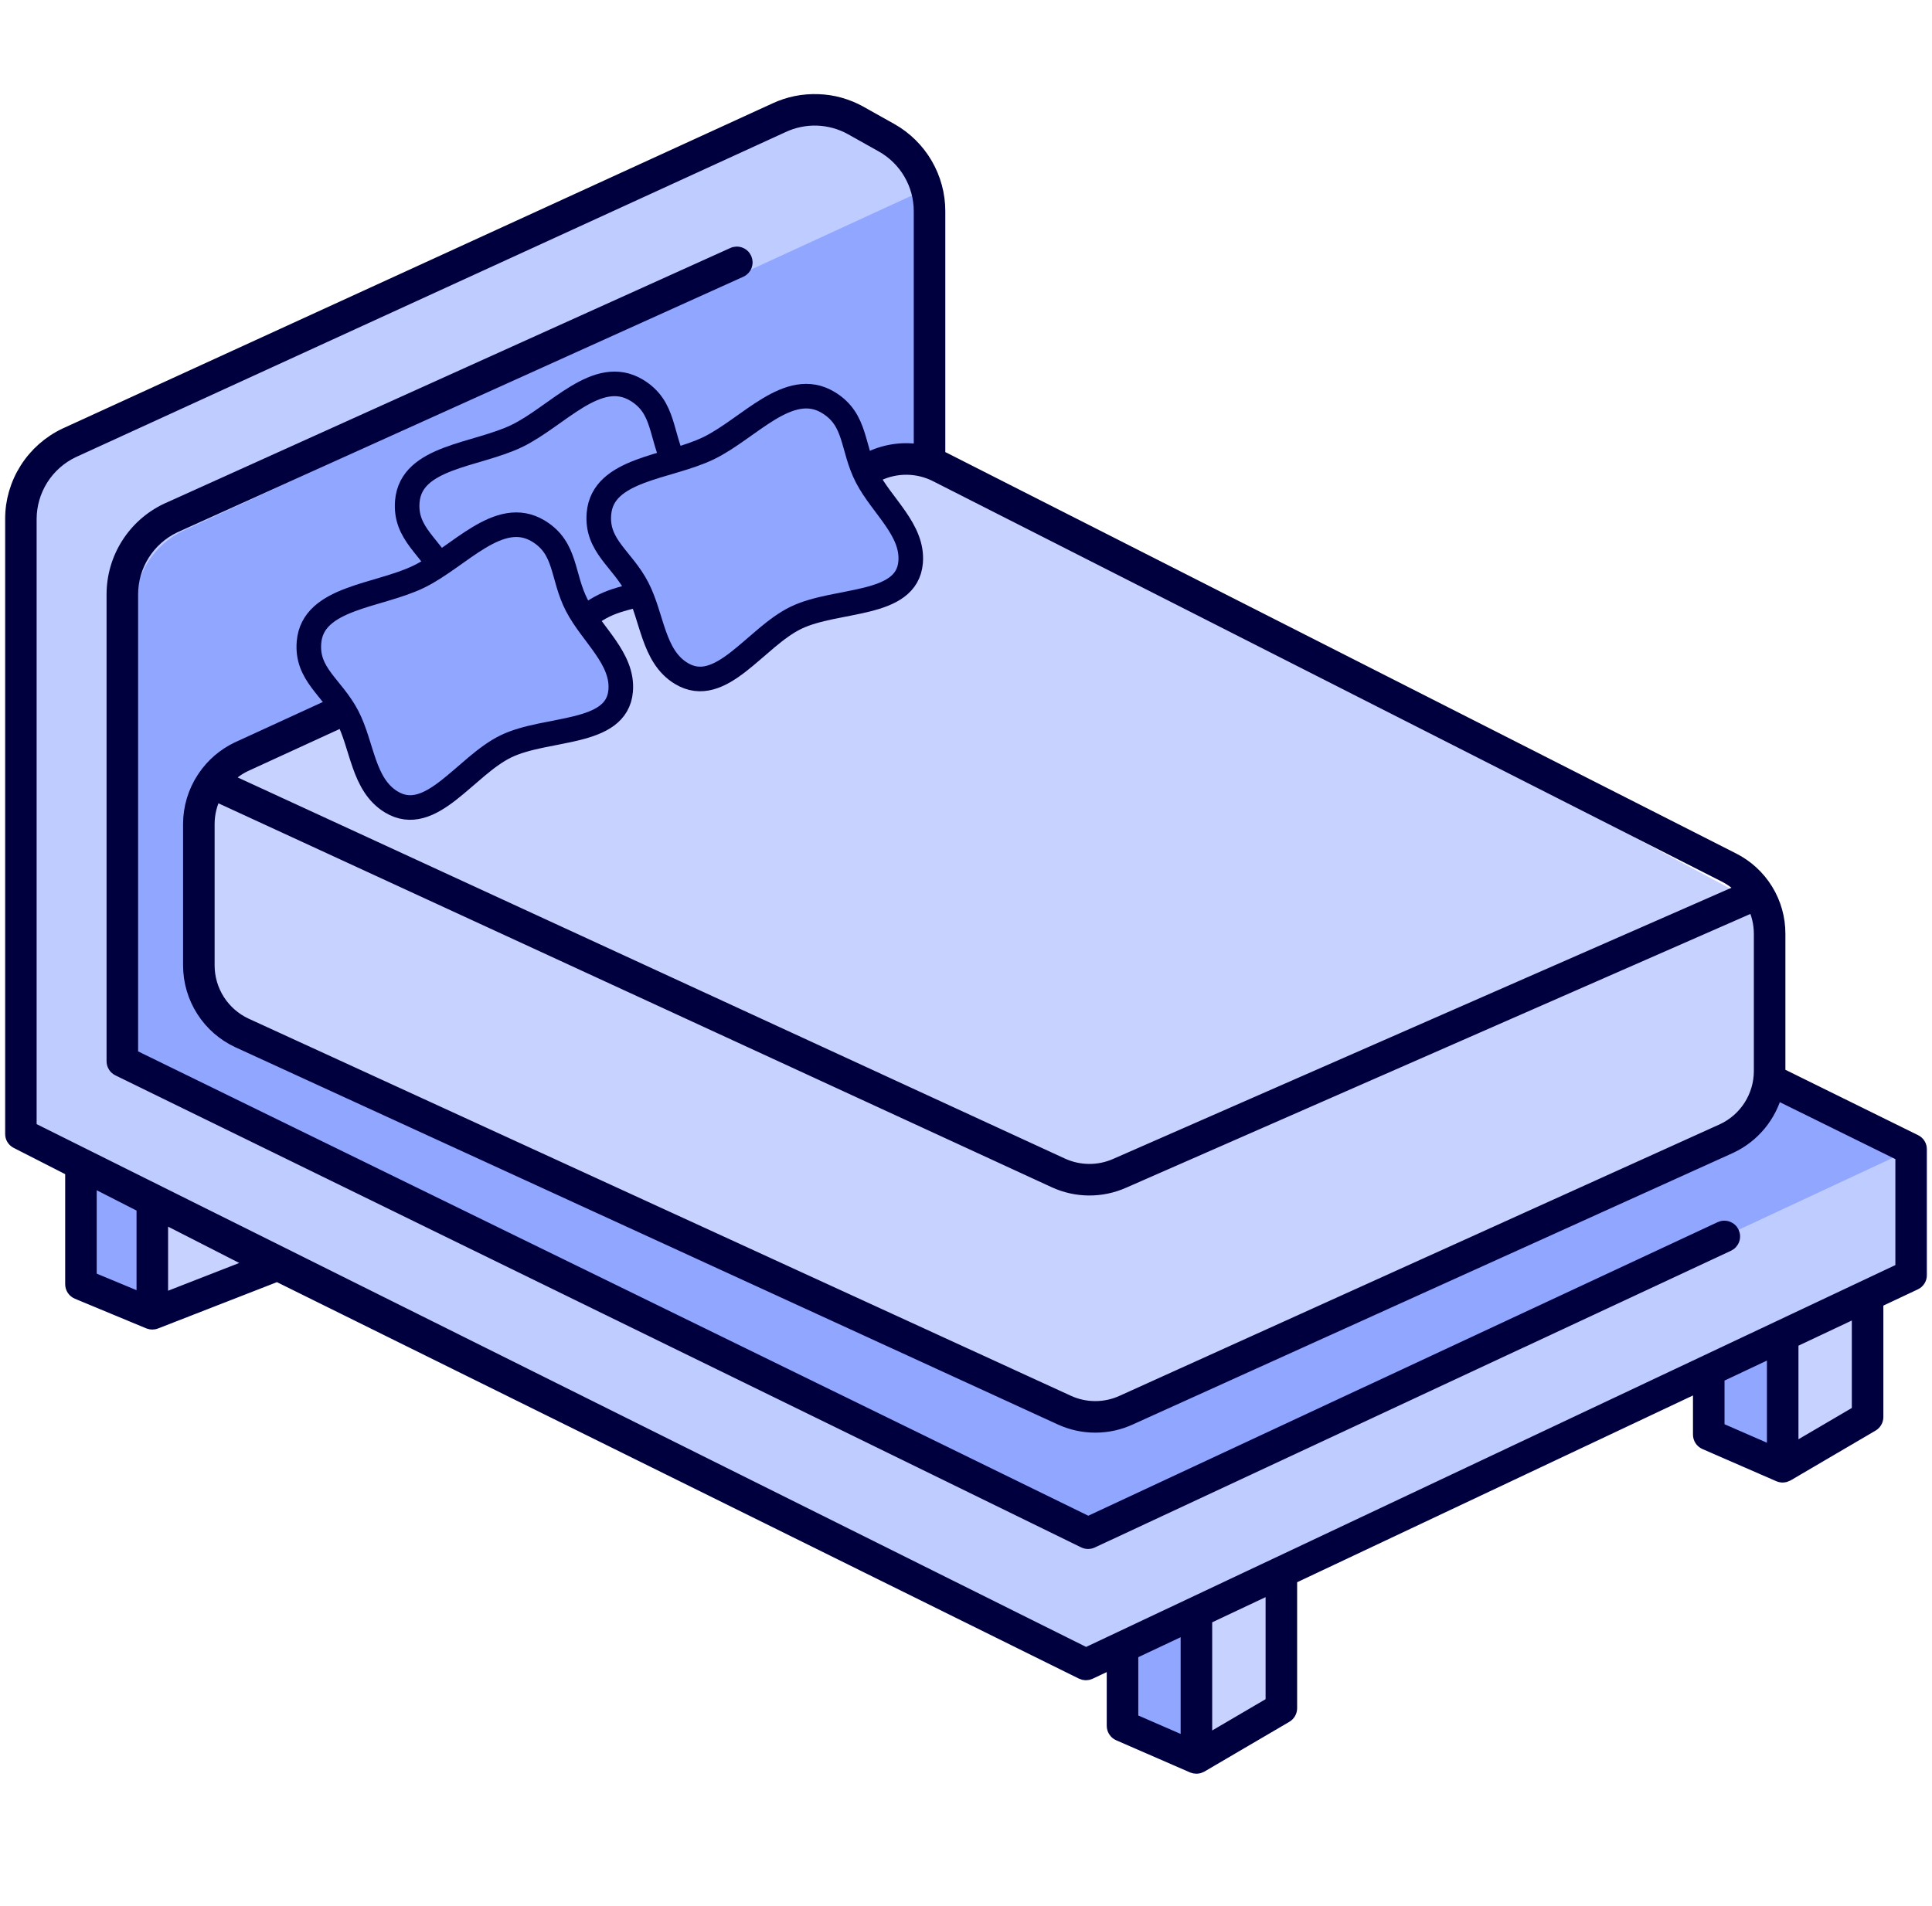
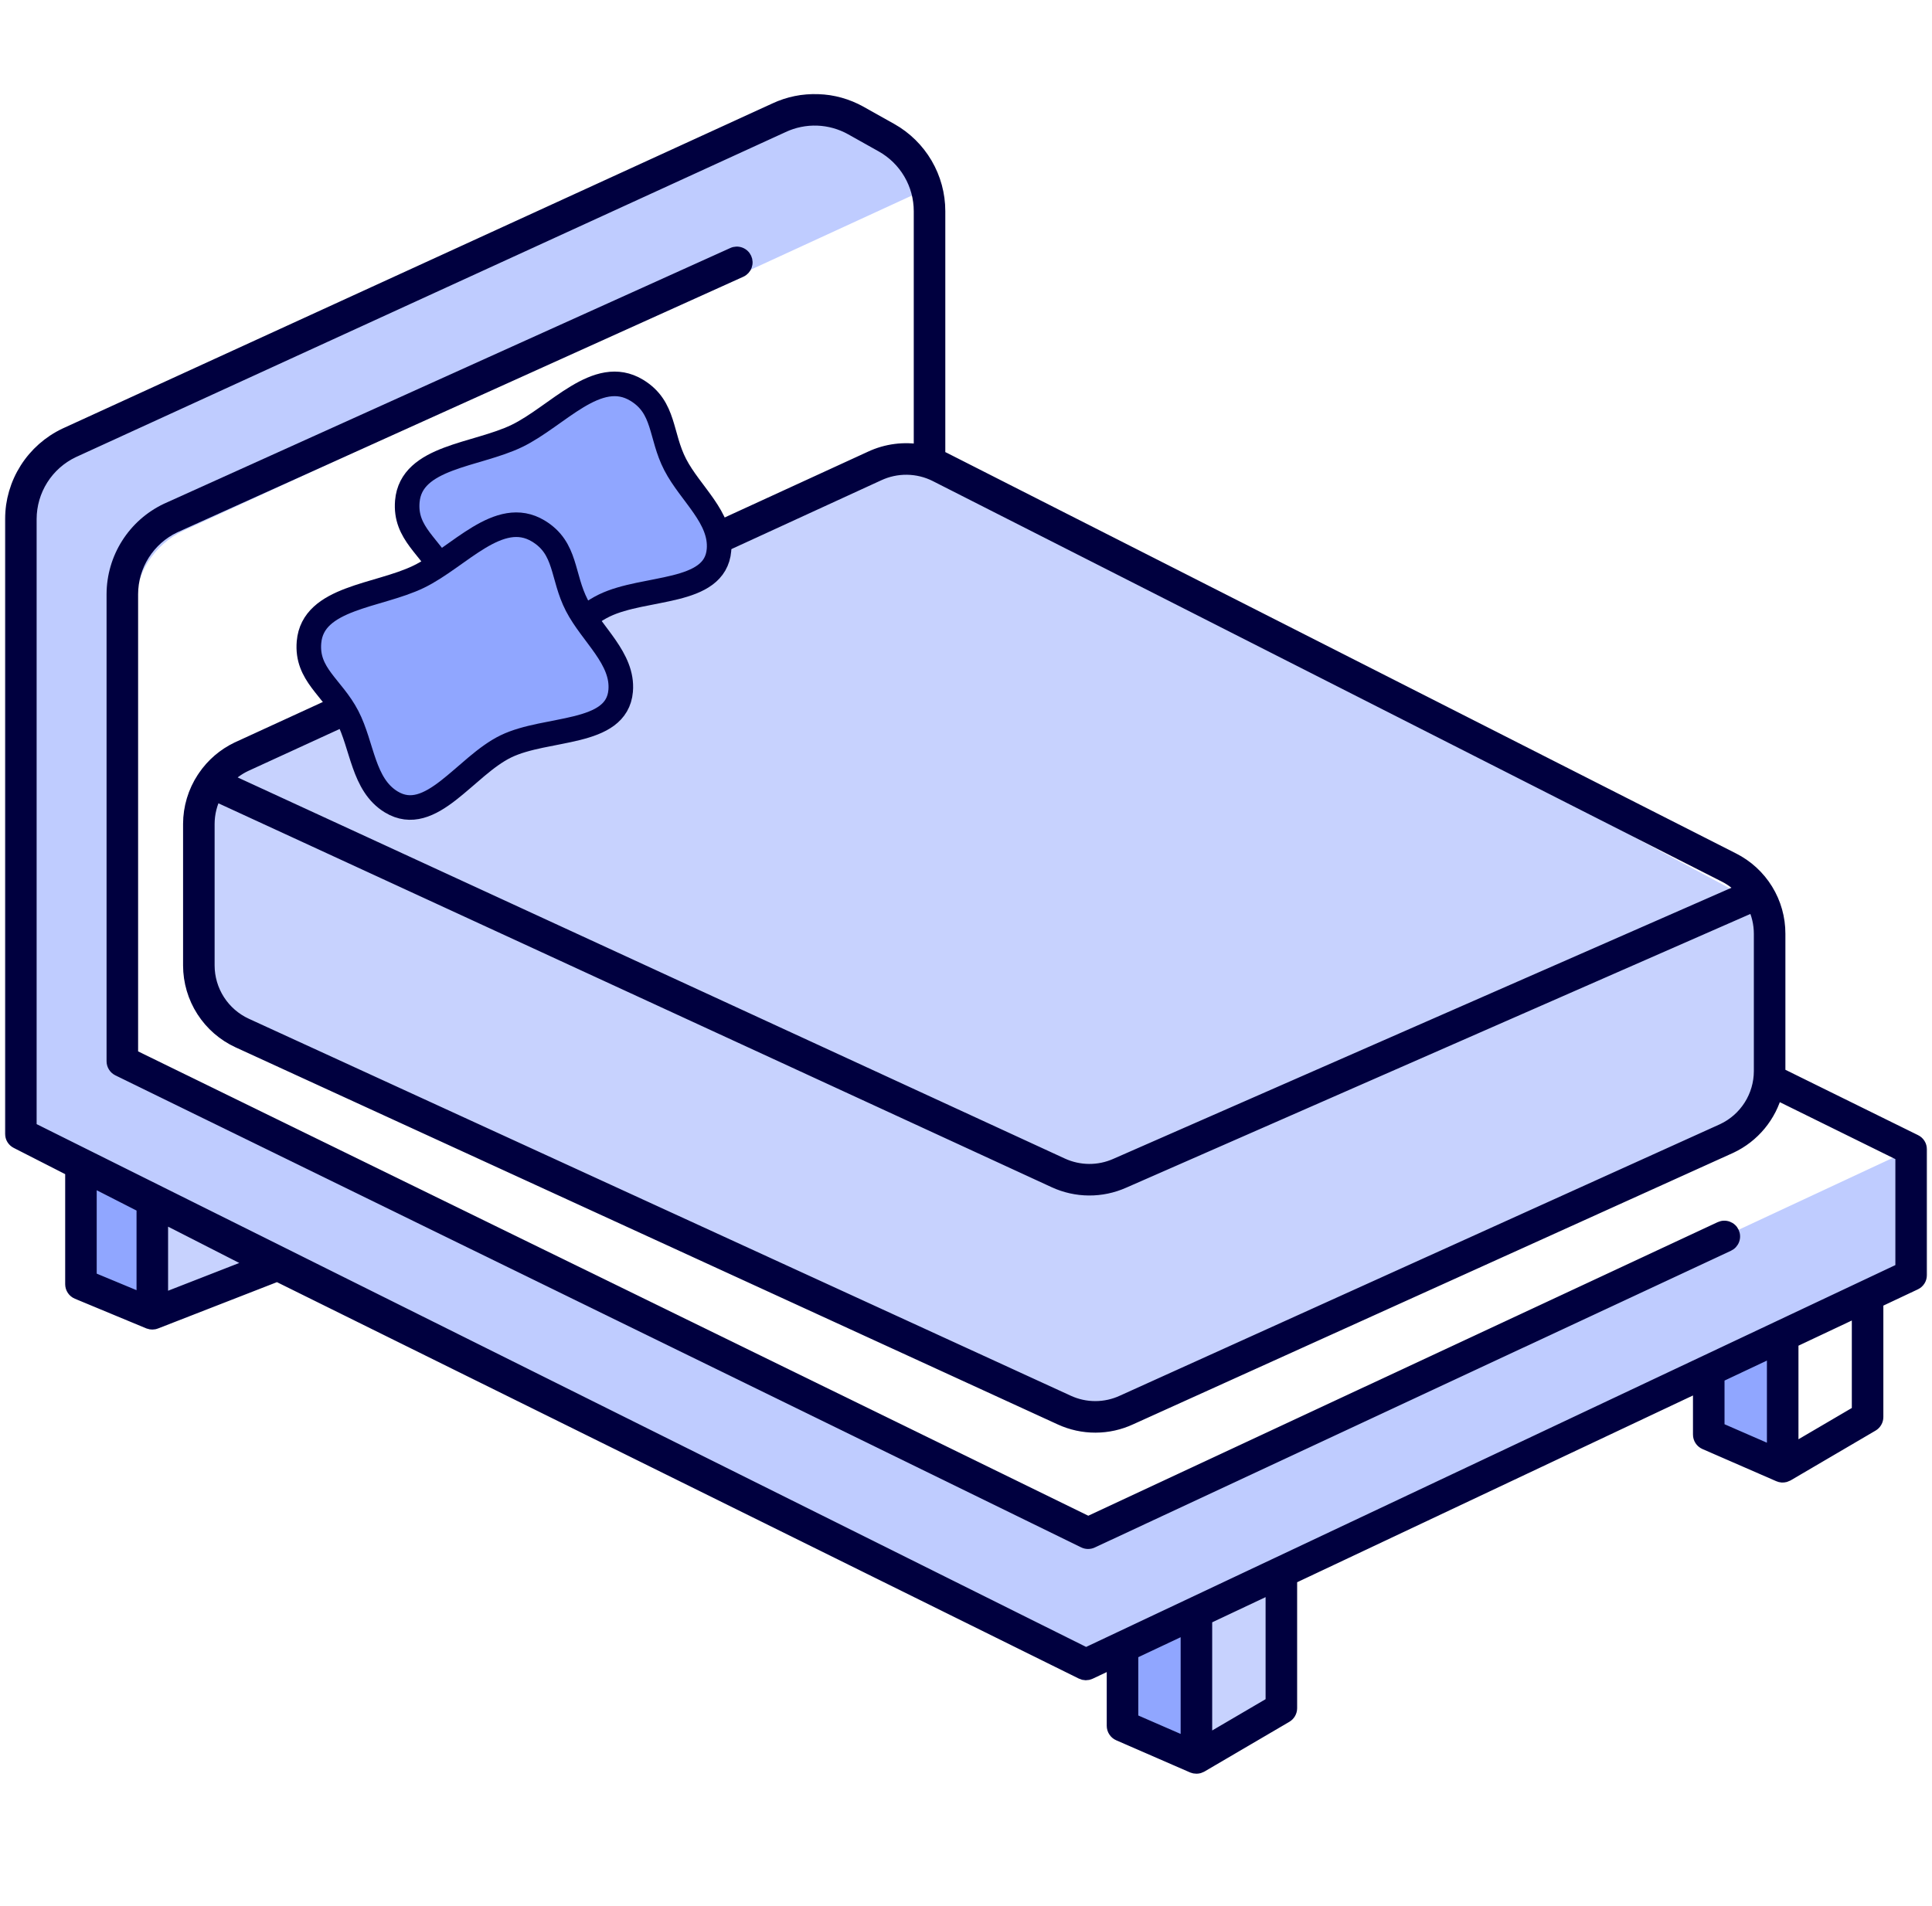
<svg xmlns="http://www.w3.org/2000/svg" width="152" height="150" viewBox="0 0 152 150" fill="none">
-   <path d="M146.933 99.083V110.513L140.253 114.43L134.436 111.894V103.141L146.933 99.083Z" fill="#C7D2FE" />
  <path d="M140.253 101.76V114.43L134.436 111.894V105.699L140.253 101.76Z" fill="#90A6FF" />
  <path d="M100.811 119.333V133.43L94.128 137.346L88.314 134.814V126.061L93.18 123.442L100.811 119.333Z" fill="#C7D2FE" />
  <path d="M94.128 124.676V137.346L88.314 134.814V126.061L93.18 123.442L94.128 124.676Z" fill="#90A6FF" />
  <path d="M22.503 98.887L11.615 103.134L6 100.801V88.974C6.048 88.948 6.096 88.923 6.141 88.897C20.096 81.32 22.503 98.887 22.503 98.887Z" fill="#C7D2FE" />
  <path d="M11.615 92.163V103.134L6 100.801V88.974C6.048 88.948 6.096 88.923 6.141 88.897C8.824 90.4 11.615 92.163 11.615 92.163Z" fill="#90A6FF" />
-   <path d="M150.359 90.445V99.343L85.433 129.987L1.641 87.228V50.843C1.641 49.586 1.998 48.355 2.671 47.294C3.344 46.233 4.305 45.385 5.442 44.849L61.276 14.272C62.229 13.822 63.276 9.607 64.33 9.644C65.384 9.681 66.413 9.969 67.333 10.484L69.747 11.836C70.773 12.412 71.628 13.251 72.223 14.267C72.817 15.283 73.131 16.438 73.131 17.615V49.141L126.173 78.526L150.359 90.445Z" fill="#90A6FF" />
  <path d="M150.359 90.445V99.343L85.433 129.987L1.641 89L1.641 40.843C1.641 39.586 1.998 38.355 2.671 37.294C3.344 36.233 4.305 35.385 5.442 34.849L61.276 9.272C62.229 8.823 63.276 8.607 64.33 8.644C65.384 8.681 66.413 8.969 67.333 9.484L69.747 10.836C70.746 11.398 71.583 14.208 72.176 15.189L14.417 41.772C13.282 42.308 12.323 43.156 11.652 44.216C10.981 45.276 10.624 46.505 10.625 47.76V83.51L85.606 120.657L150.359 90.445Z" fill="#BFCCFF" />
  <path d="M139 75.234V83.431C139.001 84.6 138.684 85.745 138.089 86.731C137.493 87.718 136.643 88.504 135.638 88.997L88.657 111.425C87.892 111.802 87.058 111.998 86.213 112C85.369 112.002 84.534 111.811 83.767 111.439L19.394 80.288C18.382 79.797 17.524 79.01 16.922 78.021C16.321 77.031 16.001 75.881 16 74.705V66.158C16.002 64.996 16.315 63.858 16.904 62.877C17.493 61.895 18.333 61.108 19.327 60.609L68.895 36.592C69.699 36.19 70.58 35.988 71.469 36.001C72.359 36.013 73.234 36.241 74.028 36.666L135.813 69.759C136.771 70.273 137.576 71.056 138.138 72.022C138.701 72.988 138.999 74.1 139 75.234Z" fill="#C7D2FE" />
  <mask id="path-10-outside-1_1146_969" maskUnits="userSpaceOnUse" x="0" y="7" width="152" height="133" fill="black">
    <rect fill="white" y="7" width="152" height="133" />
    <path d="M150.642 89.871L139.856 84.555C139.86 84.467 139.866 84.38 139.866 84.292V73.485C139.869 72.286 139.539 71.109 138.911 70.087C138.284 69.065 137.384 68.238 136.313 67.698L74.235 36.178C74.084 36.101 73.929 36.033 73.772 35.969V16.615C73.771 15.325 73.427 14.057 72.775 12.944C72.122 11.83 71.186 10.91 70.06 10.277L67.647 8.925C66.639 8.361 65.511 8.045 64.356 8.005C63.202 7.964 62.054 8.199 61.009 8.69L5.169 34.27C3.925 34.86 2.873 35.791 2.135 36.954C1.397 38.117 1.003 39.465 1 40.843V89.228C1 89.346 1.033 89.462 1.094 89.562C1.156 89.663 1.244 89.745 1.35 89.799L5.728 92.033V101.058C5.728 101.184 5.765 101.308 5.835 101.413C5.906 101.519 6.005 101.601 6.122 101.65L11.733 103.981H11.738C11.749 103.986 11.76 103.987 11.77 103.991C11.838 104.018 11.91 104.031 11.983 104.03C12.024 104.03 12.065 104.026 12.106 104.018C12.124 104.014 12.141 104.008 12.159 104.003C12.177 103.997 12.197 103.994 12.216 103.986L21.817 100.244L85.141 131.558C85.229 131.603 85.325 131.627 85.423 131.628C85.521 131.63 85.618 131.609 85.706 131.567L87.673 130.637V135.814C87.673 135.939 87.709 136.061 87.778 136.165C87.846 136.27 87.943 136.352 88.058 136.402L93.872 138.934H93.875C93.955 138.968 94.041 138.986 94.128 138.986C94.179 138.986 94.23 138.979 94.28 138.966C94.293 138.963 94.306 138.958 94.319 138.954C94.357 138.942 94.393 138.927 94.428 138.908C94.436 138.904 94.444 138.903 94.452 138.898L101.135 134.982C101.231 134.925 101.311 134.844 101.367 134.747C101.422 134.65 101.452 134.54 101.452 134.429V124.135L133.795 108.87V112.894C133.794 113.019 133.831 113.141 133.899 113.246C133.967 113.35 134.065 113.432 134.179 113.482L139.996 116.017H139.999C140.127 116.074 140.27 116.085 140.405 116.049C140.418 116.046 140.43 116.041 140.443 116.037C140.481 116.026 140.518 116.01 140.553 115.991C140.561 115.987 140.569 115.986 140.577 115.981L147.256 112.065C147.353 112.008 147.433 111.927 147.488 111.83C147.544 111.733 147.573 111.624 147.573 111.512V102.365L150.632 100.923C150.742 100.871 150.835 100.789 150.9 100.686C150.965 100.584 151 100.465 151 100.343V90.445C151 90.326 150.966 90.209 150.903 90.107C150.84 90.005 150.75 89.923 150.642 89.871ZM138.584 73.485V84.292C138.582 85.282 138.299 86.251 137.767 87.087C137.236 87.922 136.478 88.589 135.582 89.01L88.372 110.372C87.688 110.691 86.942 110.858 86.187 110.86C85.432 110.863 84.685 110.701 83.999 110.385L19.322 80.714C18.417 80.297 17.65 79.629 17.112 78.791C16.574 77.952 16.287 76.977 16.285 75.981V64.84C16.287 63.996 16.494 63.165 16.888 62.419L82.995 92.885C83.834 93.271 84.747 93.474 85.671 93.48C86.595 93.486 87.51 93.294 88.355 92.919L138.023 71.131C138.392 71.861 138.584 72.667 138.584 73.485ZM135.733 68.841C136.324 69.141 136.853 69.552 137.291 70.05L87.836 91.744C87.158 92.046 86.423 92.201 85.68 92.196C84.938 92.192 84.205 92.029 83.53 91.719L17.635 61.35C18.089 60.843 18.64 60.43 19.255 60.136L69.064 37.259C69.784 36.921 70.572 36.75 71.367 36.761C72.162 36.772 72.945 36.963 73.655 37.321L135.733 68.841ZM11.342 102.431L7.009 100.63V92.687L11.342 94.898V102.431ZM12.624 102.453V95.553L20.288 99.463L12.624 102.453ZM93.487 137.368L88.955 135.394V130.033L93.487 127.895V137.368ZM100.17 134.062L94.769 137.228V127.289L100.17 124.74V134.062ZM139.612 114.451L135.077 112.474V108.265L139.612 106.124V114.451ZM146.292 111.146L140.894 114.311V105.519L146.292 102.971V111.146ZM149.718 99.937L140.005 104.52L140.001 104.522L100.566 123.135L100.55 123.142L85.444 130.272L2.282 88.835V40.843C2.285 39.71 2.608 38.6 3.214 37.643C3.821 36.685 4.686 35.919 5.709 35.432L61.549 9.852C62.41 9.447 63.356 9.253 64.308 9.286C65.259 9.32 66.189 9.58 67.02 10.044L69.433 11.397C70.36 11.917 71.131 12.675 71.668 13.592C72.206 14.509 72.489 15.553 72.49 16.615V35.589C71.147 35.338 69.759 35.516 68.522 36.098L18.712 58.974C17.676 59.469 16.79 60.23 16.144 61.179C16.115 61.214 16.089 61.252 16.067 61.292C15.376 62.346 15.006 63.579 15.003 64.84V75.981C15.006 77.222 15.363 78.438 16.034 79.483C16.705 80.528 17.66 81.359 18.788 81.878L83.468 111.551C84.322 111.944 85.251 112.146 86.191 112.143C87.13 112.141 88.058 111.934 88.91 111.537L136.12 90.174C136.991 89.765 137.76 89.169 138.372 88.428C138.985 87.686 139.426 86.819 139.663 85.887L149.718 90.844V99.937Z" />
  </mask>
  <path d="M150.642 89.871L139.856 84.555C139.86 84.467 139.866 84.38 139.866 84.292V73.485C139.869 72.286 139.539 71.109 138.911 70.087C138.284 69.065 137.384 68.238 136.313 67.698L74.235 36.178C74.084 36.101 73.929 36.033 73.772 35.969V16.615C73.771 15.325 73.427 14.057 72.775 12.944C72.122 11.83 71.186 10.91 70.06 10.277L67.647 8.925C66.639 8.361 65.511 8.045 64.356 8.005C63.202 7.964 62.054 8.199 61.009 8.69L5.169 34.27C3.925 34.86 2.873 35.791 2.135 36.954C1.397 38.117 1.003 39.465 1 40.843V89.228C1 89.346 1.033 89.462 1.094 89.562C1.156 89.663 1.244 89.745 1.35 89.799L5.728 92.033V101.058C5.728 101.184 5.765 101.308 5.835 101.413C5.906 101.519 6.005 101.601 6.122 101.65L11.733 103.981H11.738C11.749 103.986 11.76 103.987 11.77 103.991C11.838 104.018 11.91 104.031 11.983 104.03C12.024 104.03 12.065 104.026 12.106 104.018C12.124 104.014 12.141 104.008 12.159 104.003C12.177 103.997 12.197 103.994 12.216 103.986L21.817 100.244L85.141 131.558C85.229 131.603 85.325 131.627 85.423 131.628C85.521 131.63 85.618 131.609 85.706 131.567L87.673 130.637V135.814C87.673 135.939 87.709 136.061 87.778 136.165C87.846 136.27 87.943 136.352 88.058 136.402L93.872 138.934H93.875C93.955 138.968 94.041 138.986 94.128 138.986C94.179 138.986 94.23 138.979 94.28 138.966C94.293 138.963 94.306 138.958 94.319 138.954C94.357 138.942 94.393 138.927 94.428 138.908C94.436 138.904 94.444 138.903 94.452 138.898L101.135 134.982C101.231 134.925 101.311 134.844 101.367 134.747C101.422 134.65 101.452 134.54 101.452 134.429V124.135L133.795 108.87V112.894C133.794 113.019 133.831 113.141 133.899 113.246C133.967 113.35 134.065 113.432 134.179 113.482L139.996 116.017H139.999C140.127 116.074 140.27 116.085 140.405 116.049C140.418 116.046 140.43 116.041 140.443 116.037C140.481 116.026 140.518 116.01 140.553 115.991C140.561 115.987 140.569 115.986 140.577 115.981L147.256 112.065C147.353 112.008 147.433 111.927 147.488 111.83C147.544 111.733 147.573 111.624 147.573 111.512V102.365L150.632 100.923C150.742 100.871 150.835 100.789 150.9 100.686C150.965 100.584 151 100.465 151 100.343V90.445C151 90.326 150.966 90.209 150.903 90.107C150.84 90.005 150.75 89.923 150.642 89.871ZM138.584 73.485V84.292C138.582 85.282 138.299 86.251 137.767 87.087C137.236 87.922 136.478 88.589 135.582 89.01L88.372 110.372C87.688 110.691 86.942 110.858 86.187 110.86C85.432 110.863 84.685 110.701 83.999 110.385L19.322 80.714C18.417 80.297 17.65 79.629 17.112 78.791C16.574 77.952 16.287 76.977 16.285 75.981V64.84C16.287 63.996 16.494 63.165 16.888 62.419L82.995 92.885C83.834 93.271 84.747 93.474 85.671 93.48C86.595 93.486 87.51 93.294 88.355 92.919L138.023 71.131C138.392 71.861 138.584 72.667 138.584 73.485ZM135.733 68.841C136.324 69.141 136.853 69.552 137.291 70.05L87.836 91.744C87.158 92.046 86.423 92.201 85.68 92.196C84.938 92.192 84.205 92.029 83.53 91.719L17.635 61.35C18.089 60.843 18.64 60.43 19.255 60.136L69.064 37.259C69.784 36.921 70.572 36.75 71.367 36.761C72.162 36.772 72.945 36.963 73.655 37.321L135.733 68.841ZM11.342 102.431L7.009 100.63V92.687L11.342 94.898V102.431ZM12.624 102.453V95.553L20.288 99.463L12.624 102.453ZM93.487 137.368L88.955 135.394V130.033L93.487 127.895V137.368ZM100.17 134.062L94.769 137.228V127.289L100.17 124.74V134.062ZM139.612 114.451L135.077 112.474V108.265L139.612 106.124V114.451ZM146.292 111.146L140.894 114.311V105.519L146.292 102.971V111.146ZM149.718 99.937L140.005 104.52L140.001 104.522L100.566 123.135L100.55 123.142L85.444 130.272L2.282 88.835V40.843C2.285 39.71 2.608 38.6 3.214 37.643C3.821 36.685 4.686 35.919 5.709 35.432L61.549 9.852C62.41 9.447 63.356 9.253 64.308 9.286C65.259 9.32 66.189 9.58 67.02 10.044L69.433 11.397C70.36 11.917 71.131 12.675 71.668 13.592C72.206 14.509 72.489 15.553 72.49 16.615V35.589C71.147 35.338 69.759 35.516 68.522 36.098L18.712 58.974C17.676 59.469 16.79 60.23 16.144 61.179C16.115 61.214 16.089 61.252 16.067 61.292C15.376 62.346 15.006 63.579 15.003 64.84V75.981C15.006 77.222 15.363 78.438 16.034 79.483C16.705 80.528 17.66 81.359 18.788 81.878L83.468 111.551C84.322 111.944 85.251 112.146 86.191 112.143C87.13 112.141 88.058 111.934 88.91 111.537L136.12 90.174C136.991 89.765 137.76 89.169 138.372 88.428C138.985 87.686 139.426 86.819 139.663 85.887L149.718 90.844V99.937Z" fill="#00003F" />
  <path d="M150.642 89.871L139.856 84.555C139.86 84.467 139.866 84.38 139.866 84.292V73.485C139.869 72.286 139.539 71.109 138.911 70.087C138.284 69.065 137.384 68.238 136.313 67.698L74.235 36.178C74.084 36.101 73.929 36.033 73.772 35.969V16.615C73.771 15.325 73.427 14.057 72.775 12.944C72.122 11.83 71.186 10.91 70.06 10.277L67.647 8.925C66.639 8.361 65.511 8.045 64.356 8.005C63.202 7.964 62.054 8.199 61.009 8.69L5.169 34.27C3.925 34.86 2.873 35.791 2.135 36.954C1.397 38.117 1.003 39.465 1 40.843V89.228C1 89.346 1.033 89.462 1.094 89.562C1.156 89.663 1.244 89.745 1.35 89.799L5.728 92.033V101.058C5.728 101.184 5.765 101.308 5.835 101.413C5.906 101.519 6.005 101.601 6.122 101.65L11.733 103.981H11.738C11.749 103.986 11.76 103.987 11.77 103.991C11.838 104.018 11.91 104.031 11.983 104.03C12.024 104.03 12.065 104.026 12.106 104.018C12.124 104.014 12.141 104.008 12.159 104.003C12.177 103.997 12.197 103.994 12.216 103.986L21.817 100.244L85.141 131.558C85.229 131.603 85.325 131.627 85.423 131.628C85.521 131.63 85.618 131.609 85.706 131.567L87.673 130.637V135.814C87.673 135.939 87.709 136.061 87.778 136.165C87.846 136.27 87.943 136.352 88.058 136.402L93.872 138.934H93.875C93.955 138.968 94.041 138.986 94.128 138.986C94.179 138.986 94.23 138.979 94.28 138.966C94.293 138.963 94.306 138.958 94.319 138.954C94.357 138.942 94.393 138.927 94.428 138.908C94.436 138.904 94.444 138.903 94.452 138.898L101.135 134.982C101.231 134.925 101.311 134.844 101.367 134.747C101.422 134.65 101.452 134.54 101.452 134.429V124.135L133.795 108.87V112.894C133.794 113.019 133.831 113.141 133.899 113.246C133.967 113.35 134.065 113.432 134.179 113.482L139.996 116.017H139.999C140.127 116.074 140.27 116.085 140.405 116.049C140.418 116.046 140.43 116.041 140.443 116.037C140.481 116.026 140.518 116.01 140.553 115.991C140.561 115.987 140.569 115.986 140.577 115.981L147.256 112.065C147.353 112.008 147.433 111.927 147.488 111.83C147.544 111.733 147.573 111.624 147.573 111.512V102.365L150.632 100.923C150.742 100.871 150.835 100.789 150.9 100.686C150.965 100.584 151 100.465 151 100.343V90.445C151 90.326 150.966 90.209 150.903 90.107C150.84 90.005 150.75 89.923 150.642 89.871ZM138.584 73.485V84.292C138.582 85.282 138.299 86.251 137.767 87.087C137.236 87.922 136.478 88.589 135.582 89.01L88.372 110.372C87.688 110.691 86.942 110.858 86.187 110.86C85.432 110.863 84.685 110.701 83.999 110.385L19.322 80.714C18.417 80.297 17.65 79.629 17.112 78.791C16.574 77.952 16.287 76.977 16.285 75.981V64.84C16.287 63.996 16.494 63.165 16.888 62.419L82.995 92.885C83.834 93.271 84.747 93.474 85.671 93.48C86.595 93.486 87.51 93.294 88.355 92.919L138.023 71.131C138.392 71.861 138.584 72.667 138.584 73.485ZM135.733 68.841C136.324 69.141 136.853 69.552 137.291 70.05L87.836 91.744C87.158 92.046 86.423 92.201 85.68 92.196C84.938 92.192 84.205 92.029 83.53 91.719L17.635 61.35C18.089 60.843 18.64 60.43 19.255 60.136L69.064 37.259C69.784 36.921 70.572 36.75 71.367 36.761C72.162 36.772 72.945 36.963 73.655 37.321L135.733 68.841ZM11.342 102.431L7.009 100.63V92.687L11.342 94.898V102.431ZM12.624 102.453V95.553L20.288 99.463L12.624 102.453ZM93.487 137.368L88.955 135.394V130.033L93.487 127.895V137.368ZM100.17 134.062L94.769 137.228V127.289L100.17 124.74V134.062ZM139.612 114.451L135.077 112.474V108.265L139.612 106.124V114.451ZM146.292 111.146L140.894 114.311V105.519L146.292 102.971V111.146ZM149.718 99.937L140.005 104.52L140.001 104.522L100.566 123.135L100.55 123.142L85.444 130.272L2.282 88.835V40.843C2.285 39.71 2.608 38.6 3.214 37.643C3.821 36.685 4.686 35.919 5.709 35.432L61.549 9.852C62.41 9.447 63.356 9.253 64.308 9.286C65.259 9.32 66.189 9.58 67.02 10.044L69.433 11.397C70.36 11.917 71.131 12.675 71.668 13.592C72.206 14.509 72.489 15.553 72.49 16.615V35.589C71.147 35.338 69.759 35.516 68.522 36.098L18.712 58.974C17.676 59.469 16.79 60.23 16.144 61.179C16.115 61.214 16.089 61.252 16.067 61.292C15.376 62.346 15.006 63.579 15.003 64.84V75.981C15.006 77.222 15.363 78.438 16.034 79.483C16.705 80.528 17.66 81.359 18.788 81.878L83.468 111.551C84.322 111.944 85.251 112.146 86.191 112.143C87.13 112.141 88.058 111.934 88.91 111.537L136.12 90.174C136.991 89.765 137.76 89.169 138.372 88.428C138.985 87.686 139.426 86.819 139.663 85.887L149.718 90.844V99.937Z" stroke="#00003F" stroke-width="1.2" stroke-linejoin="round" mask="url(#path-10-outside-1_1146_969)" />
  <path d="M58.361 21.503L58.363 21.502C58.589 21.398 58.765 21.208 58.852 20.974C58.938 20.74 58.928 20.481 58.824 20.254C58.72 20.027 58.53 19.851 58.296 19.765C58.062 19.678 57.803 19.688 57.577 19.792C57.577 19.792 57.576 19.792 57.576 19.793L13.019 39.919L13.019 39.919L13.014 39.921C11.721 40.537 10.629 41.505 9.863 42.715C9.096 43.924 8.688 45.326 8.684 46.758V46.758V83.513V83.513C8.684 83.688 8.733 83.86 8.826 84.009C8.918 84.158 9.051 84.278 9.208 84.356L9.209 84.357L85.189 121.5C85.316 121.563 85.454 121.596 85.595 121.597C85.736 121.599 85.876 121.569 86.004 121.51L86.004 121.509L136.059 98.156C136.171 98.103 136.272 98.029 136.355 97.938C136.438 97.847 136.503 97.741 136.545 97.624C136.588 97.508 136.607 97.385 136.601 97.262C136.596 97.138 136.566 97.017 136.514 96.905C136.462 96.793 136.388 96.692 136.297 96.609C136.206 96.525 136.099 96.461 135.983 96.418C135.867 96.376 135.743 96.357 135.62 96.363C135.496 96.368 135.376 96.398 135.264 96.45L85.618 119.613L10.566 82.926V46.759C10.569 45.684 10.875 44.632 11.45 43.723C12.024 42.816 12.843 42.089 13.812 41.626L58.361 21.503Z" fill="#00003F" stroke="#00003F" stroke-width="0.6" stroke-linejoin="round" />
  <path d="M32.046 39.458C32.347 35.915 37.469 35.856 40.668 34.306C43.868 32.756 46.986 28.822 50.097 30.713C52.329 32.069 51.93 34.257 53.121 36.561C54.312 38.865 56.783 40.737 56.567 43.279C56.266 46.822 50.74 46.102 47.541 47.652C44.342 49.202 41.627 53.915 38.516 52.025C36.284 50.669 36.261 47.61 35.07 45.306C33.879 43.002 31.83 42 32.046 39.458Z" fill="#90A6FF" stroke="#00003F" stroke-width="1.934" stroke-linejoin="round" />
  <path d="M24.31 50.541C24.611 46.998 29.733 46.938 32.932 45.389C36.132 43.839 39.25 39.905 42.361 41.795C44.593 43.151 44.194 45.339 45.385 47.644C46.577 49.947 49.047 51.82 48.831 54.362C48.53 57.905 43.005 57.184 39.805 58.735C36.606 60.285 33.891 64.998 30.78 63.107C28.548 61.751 28.526 58.693 27.334 56.389C26.143 54.085 24.094 53.083 24.31 50.541Z" fill="#90A6FF" stroke="#00003F" stroke-width="1.934" stroke-linejoin="round" />
-   <path d="M47.122 40.425C47.423 36.882 52.545 36.823 55.745 35.273C58.944 33.723 62.062 29.789 65.173 31.68C67.405 33.036 67.006 35.224 68.197 37.528C69.389 39.832 71.859 41.704 71.643 44.246C71.342 47.789 65.817 47.069 62.617 48.619C59.418 50.169 56.703 54.882 53.592 52.992C51.36 51.636 51.337 48.577 50.146 46.273C48.955 43.969 46.906 42.967 47.122 40.425Z" fill="#90A6FF" stroke="#00003F" stroke-width="1.934" stroke-linejoin="round" />
</svg>